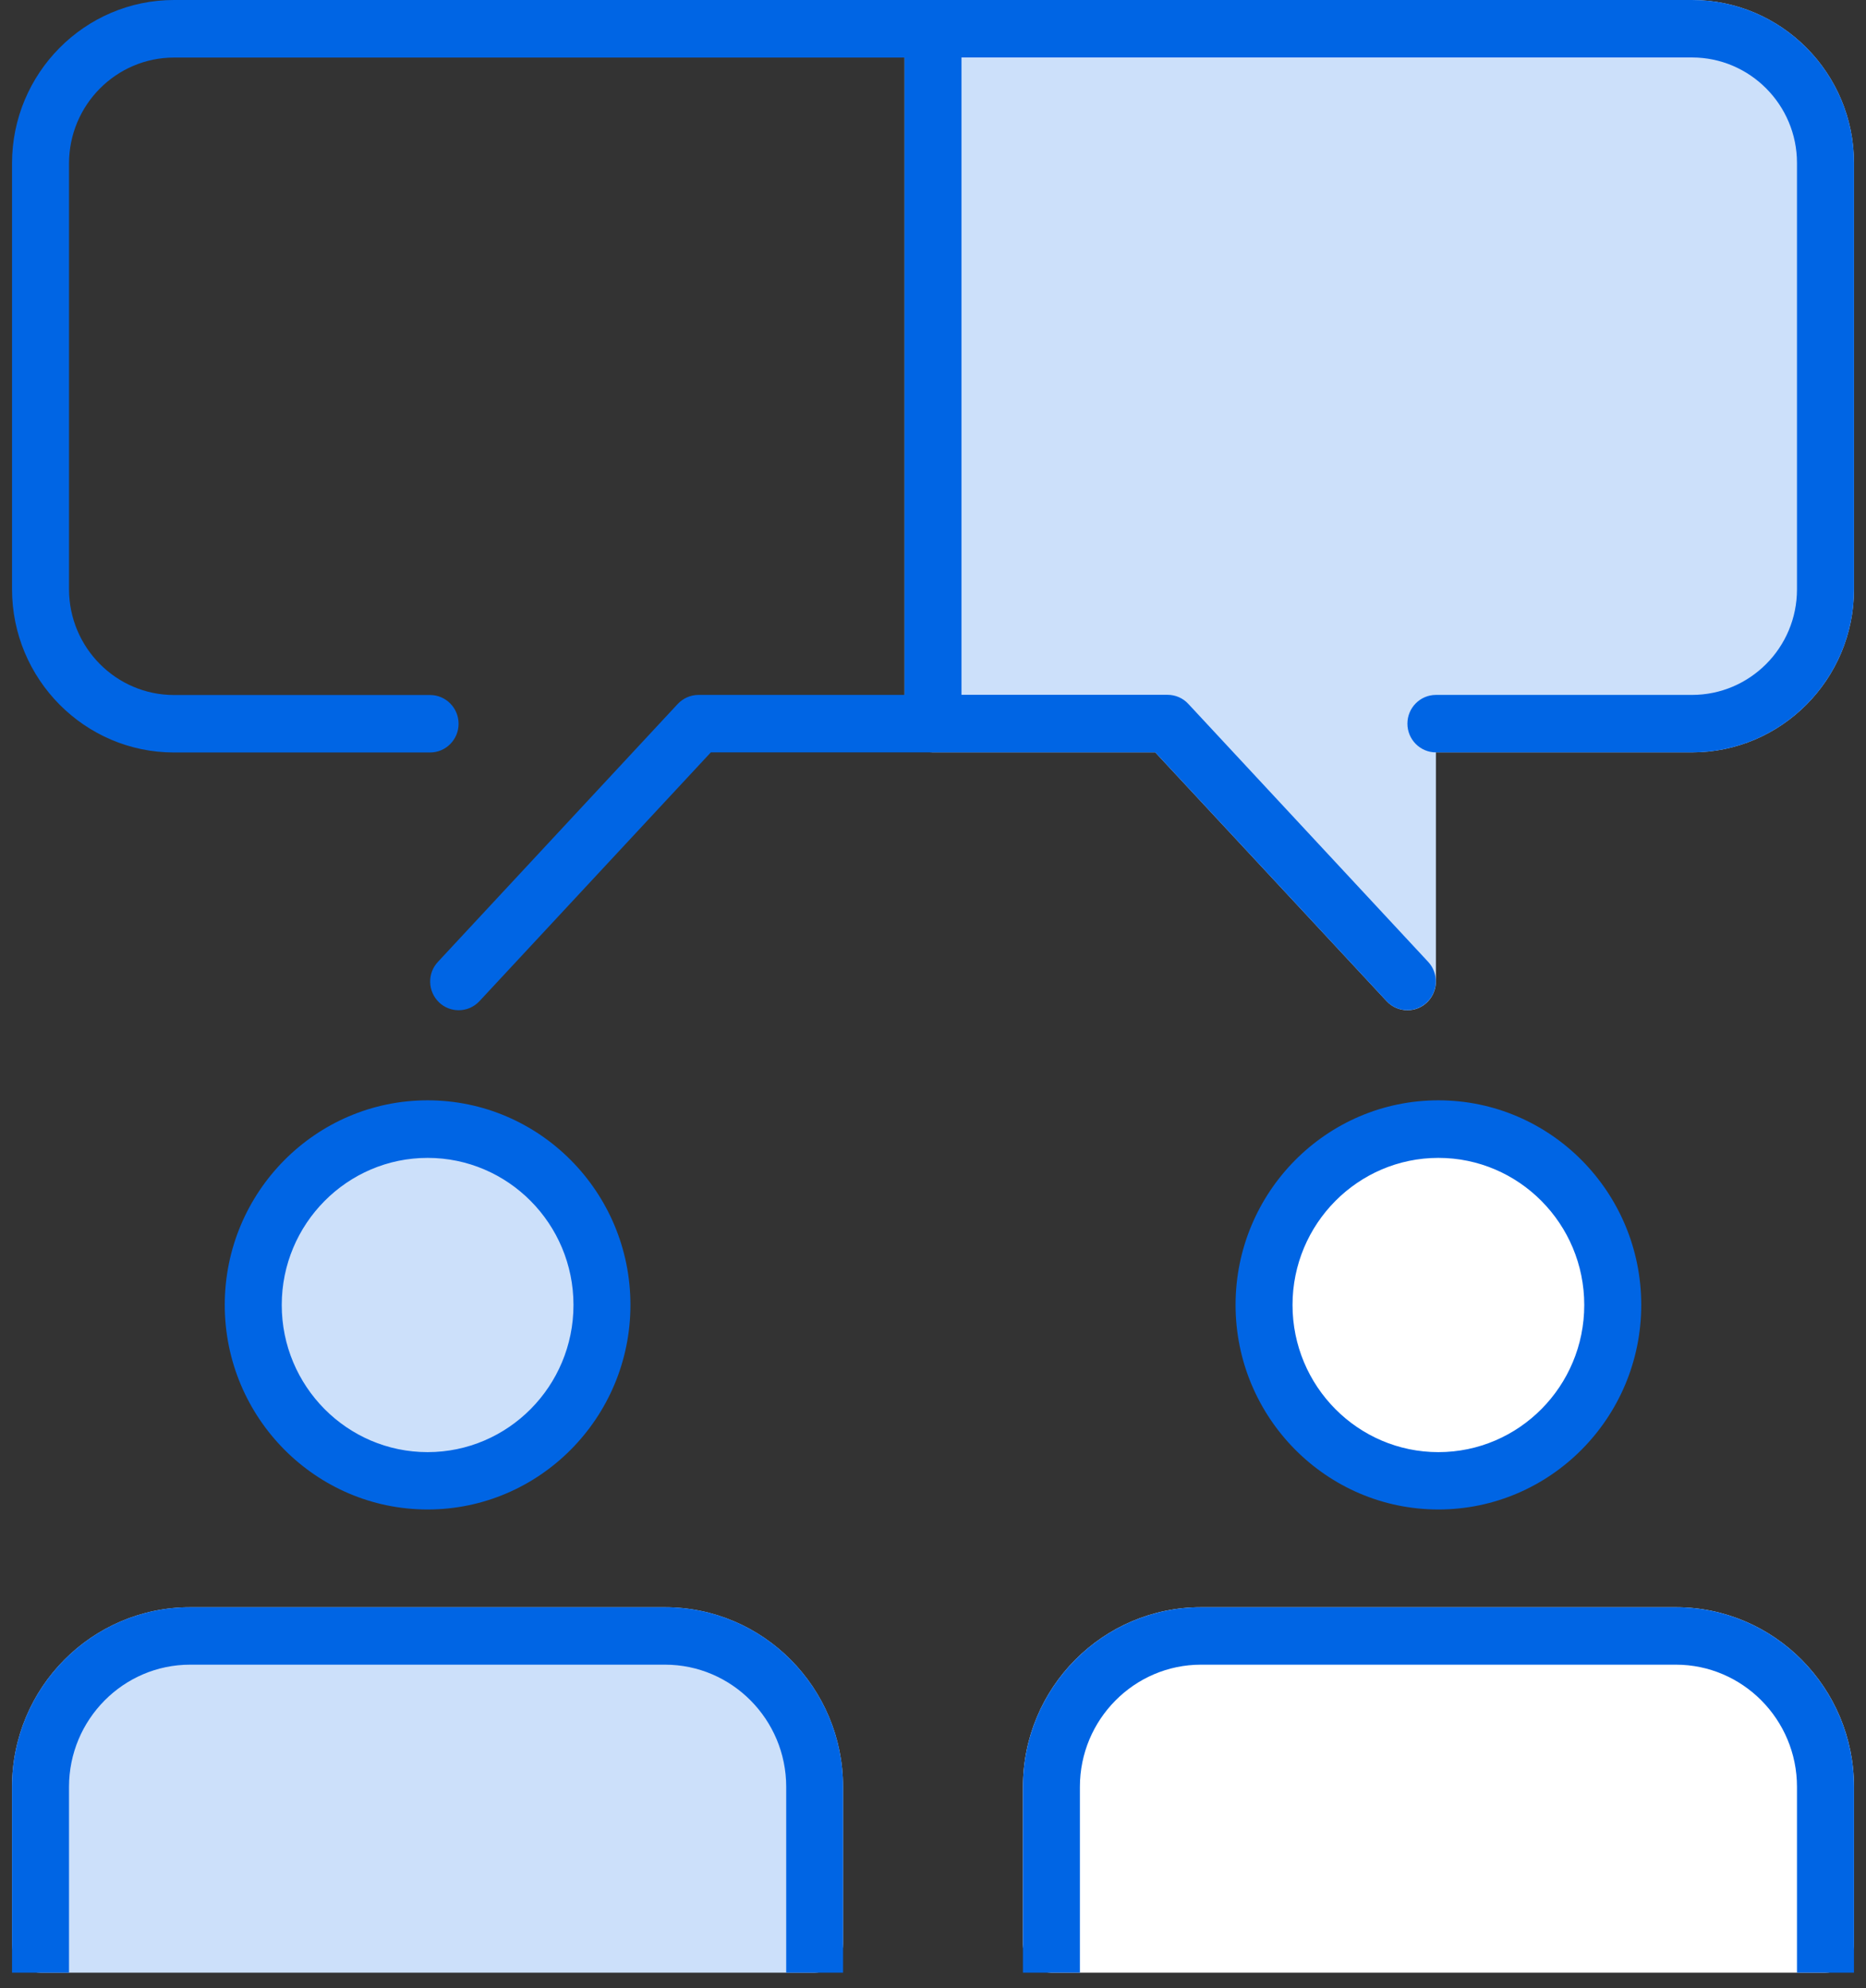
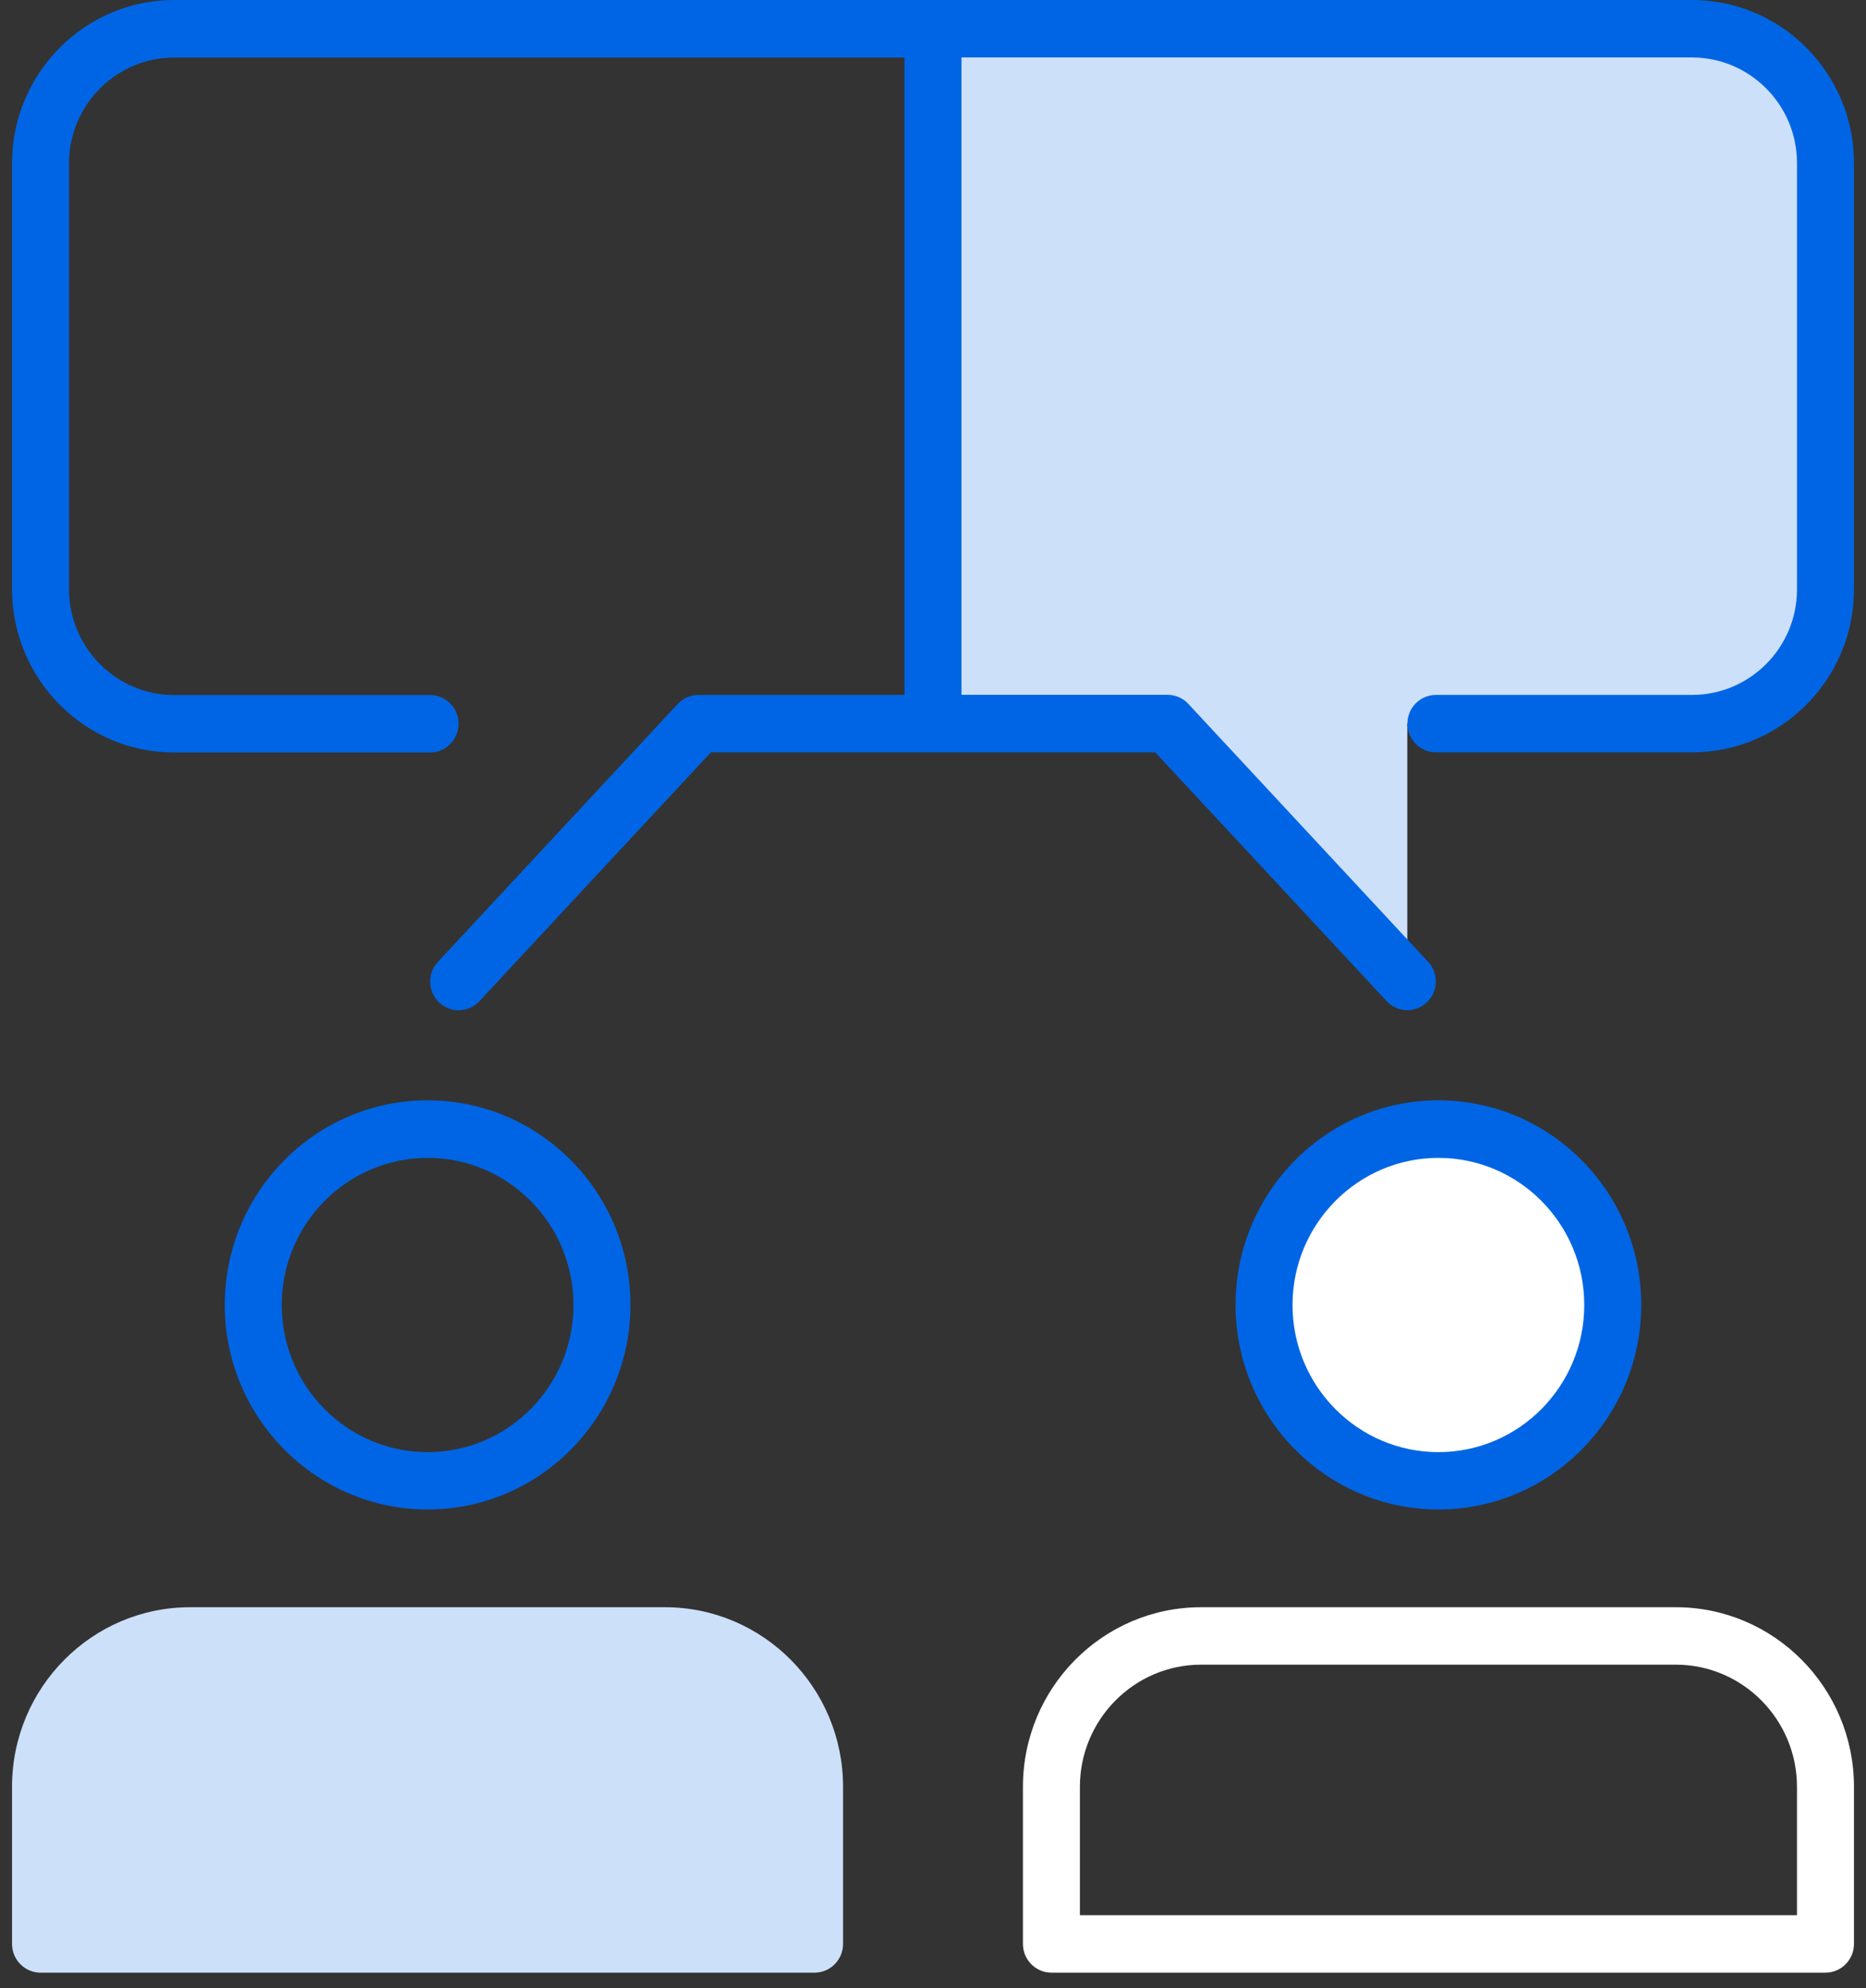
<svg xmlns="http://www.w3.org/2000/svg" width="76" height="81" viewBox="0 0 76 81" fill="none">
  <rect x="0" y="0" width="76" height="81" fill="#333333" stroke="none" />
  <path d="M33.181 79.19V72.791C33.181 69.395 30.454 66.644 27.088 66.644H7.744C4.378 66.644 1.651 69.395 1.651 72.791V79.19H33.177H33.181Z" fill="#CCE0FA" />
  <path d="M33.181 80.361H1.651C1.011 80.361 0.49 79.835 0.49 79.19V72.791C0.49 68.754 3.742 65.474 7.744 65.474H27.083C31.085 65.474 34.337 68.754 34.337 72.791V79.19C34.337 79.835 33.816 80.361 33.177 80.361H33.181ZM2.811 78.02H32.017V72.791C32.017 70.049 29.802 67.814 27.083 67.814H7.744C5.026 67.814 2.811 70.049 2.811 72.791V78.02Z" fill="#CCE0FA" />
-   <path d="M24.517 53.162C24.517 57.118 21.337 60.326 17.416 60.326C13.495 60.326 10.315 57.118 10.315 53.162C10.315 49.206 13.495 45.998 17.416 45.998C21.337 45.998 24.517 49.206 24.517 53.162Z" fill="#CCE0FA" />
  <path d="M17.416 61.492C12.86 61.492 9.154 57.754 9.154 53.158C9.154 48.562 12.86 44.824 17.416 44.824C21.972 44.824 25.677 48.562 25.677 53.158C25.677 57.754 21.972 61.492 17.416 61.492ZM17.416 47.169C14.143 47.169 11.475 49.856 11.475 53.162C11.475 56.469 14.138 59.156 17.416 59.156C20.693 59.156 23.357 56.469 23.357 53.162C23.357 49.856 20.693 47.169 17.416 47.169Z" fill="#0065E4" />
-   <path d="M34.341 80.361H32.021V72.791C32.021 70.049 29.806 67.814 27.088 67.814H7.744C5.026 67.814 2.811 70.049 2.811 72.791V80.361H0.49V72.791C0.49 68.754 3.742 65.474 7.744 65.474H27.083C31.085 65.474 34.337 68.754 34.337 72.791V80.361H34.341Z" fill="#0065E4" />
-   <path d="M74.35 79.19V72.791C74.35 69.395 71.623 66.644 68.256 66.644H48.917C45.55 66.644 42.823 69.395 42.823 72.791V79.19H74.35Z" fill="white" />
  <path d="M74.349 80.361H42.823C42.184 80.361 41.663 79.835 41.663 79.19V72.791C41.663 68.754 44.915 65.474 48.917 65.474H68.256C72.257 65.474 75.51 68.754 75.51 72.791V79.19C75.51 79.835 74.989 80.361 74.349 80.361ZM43.983 78.02H73.189V72.791C73.189 70.049 70.975 67.814 68.256 67.814H48.917C46.198 67.814 43.983 70.049 43.983 72.791V78.02Z" fill="white" />
  <path d="M65.686 53.162C65.686 57.118 62.505 60.326 58.584 60.326C54.663 60.326 51.483 57.118 51.483 53.162C51.483 49.206 54.663 45.998 58.584 45.998C62.505 45.998 65.686 49.206 65.686 53.162Z" fill="white" />
  <path d="M58.584 61.492C54.028 61.492 50.323 57.754 50.323 53.158C50.323 48.562 54.028 44.824 58.584 44.824C63.141 44.824 66.846 48.562 66.846 53.158C66.846 57.754 63.141 61.492 58.584 61.492ZM58.584 47.169C55.311 47.169 52.643 49.856 52.643 53.162C52.643 56.469 55.307 59.156 58.584 59.156C61.862 59.156 64.525 56.469 64.525 53.162C64.525 49.856 61.862 47.169 58.584 47.169Z" fill="#0065E4" />
-   <path d="M75.51 80.361H73.189V72.791C73.189 70.049 70.975 67.814 68.256 67.814H48.917C46.198 67.814 43.983 70.049 43.983 72.791V80.361H41.663V72.791C41.663 68.754 44.915 65.474 48.917 65.474H68.256C72.257 65.474 75.51 68.754 75.51 72.791V80.361Z" fill="#0065E4" />
  <path d="M47.553 29.48L57.318 39.984V29.48H68.908C71.91 29.48 74.345 27.04 74.345 24.012V6.638C74.345 3.61 71.91 1.17 68.908 1.17H37.996V29.48H47.549H47.553Z" fill="#CCE0FA" />
-   <path d="M57.322 41.154C57.009 41.154 56.7 41.026 56.475 40.783L47.053 30.65H38C37.361 30.65 36.84 30.125 36.84 29.48V1.17C36.84 0.525 37.361 0 38 0H68.912C72.55 0 75.51 2.977 75.51 6.638V24.012C75.51 27.673 72.55 30.65 68.912 30.65H58.483V39.984C58.483 40.462 58.19 40.898 57.75 41.073C57.61 41.129 57.466 41.154 57.322 41.154ZM39.16 28.309H47.553C47.875 28.309 48.18 28.442 48.4 28.681L56.162 37.028V29.484C56.162 28.839 56.683 28.313 57.322 28.313H68.912C71.271 28.313 73.189 26.387 73.189 24.016V6.638C73.189 4.272 71.271 2.341 68.912 2.341H39.16V28.305V28.309Z" fill="#CCE0FA" />
  <path d="M18.678 41.154C18.394 41.154 18.106 41.047 17.886 40.838C17.42 40.394 17.395 39.655 17.835 39.185L27.6 28.681C27.82 28.446 28.125 28.309 28.447 28.309H36.84V2.345H7.088C4.729 2.345 2.811 4.28 2.811 6.66V23.999C2.811 26.378 4.729 28.313 7.088 28.313H17.517C18.157 28.313 18.678 28.839 18.678 29.484C18.678 30.129 18.157 30.654 17.517 30.654H7.088C3.45 30.654 0.49 27.668 0.49 23.999V6.655C0.49 2.986 3.45 0 7.088 0H68.912C72.55 0 75.51 2.977 75.51 6.638V24.012C75.51 27.673 72.55 30.65 68.912 30.65H58.483C57.843 30.65 57.322 30.125 57.322 29.48C57.322 28.834 57.843 28.309 58.483 28.309H68.912C71.271 28.309 73.189 26.383 73.189 24.012V6.638C73.189 4.272 71.271 2.341 68.912 2.341H39.16V28.305H47.553C47.875 28.305 48.18 28.437 48.4 28.676L58.165 39.181C58.605 39.651 58.58 40.394 58.114 40.834C57.648 41.278 56.911 41.252 56.475 40.783L47.053 30.65H28.951L19.529 40.783C19.3 41.03 18.991 41.154 18.682 41.154H18.678Z" fill="#0065E4" />
</svg>